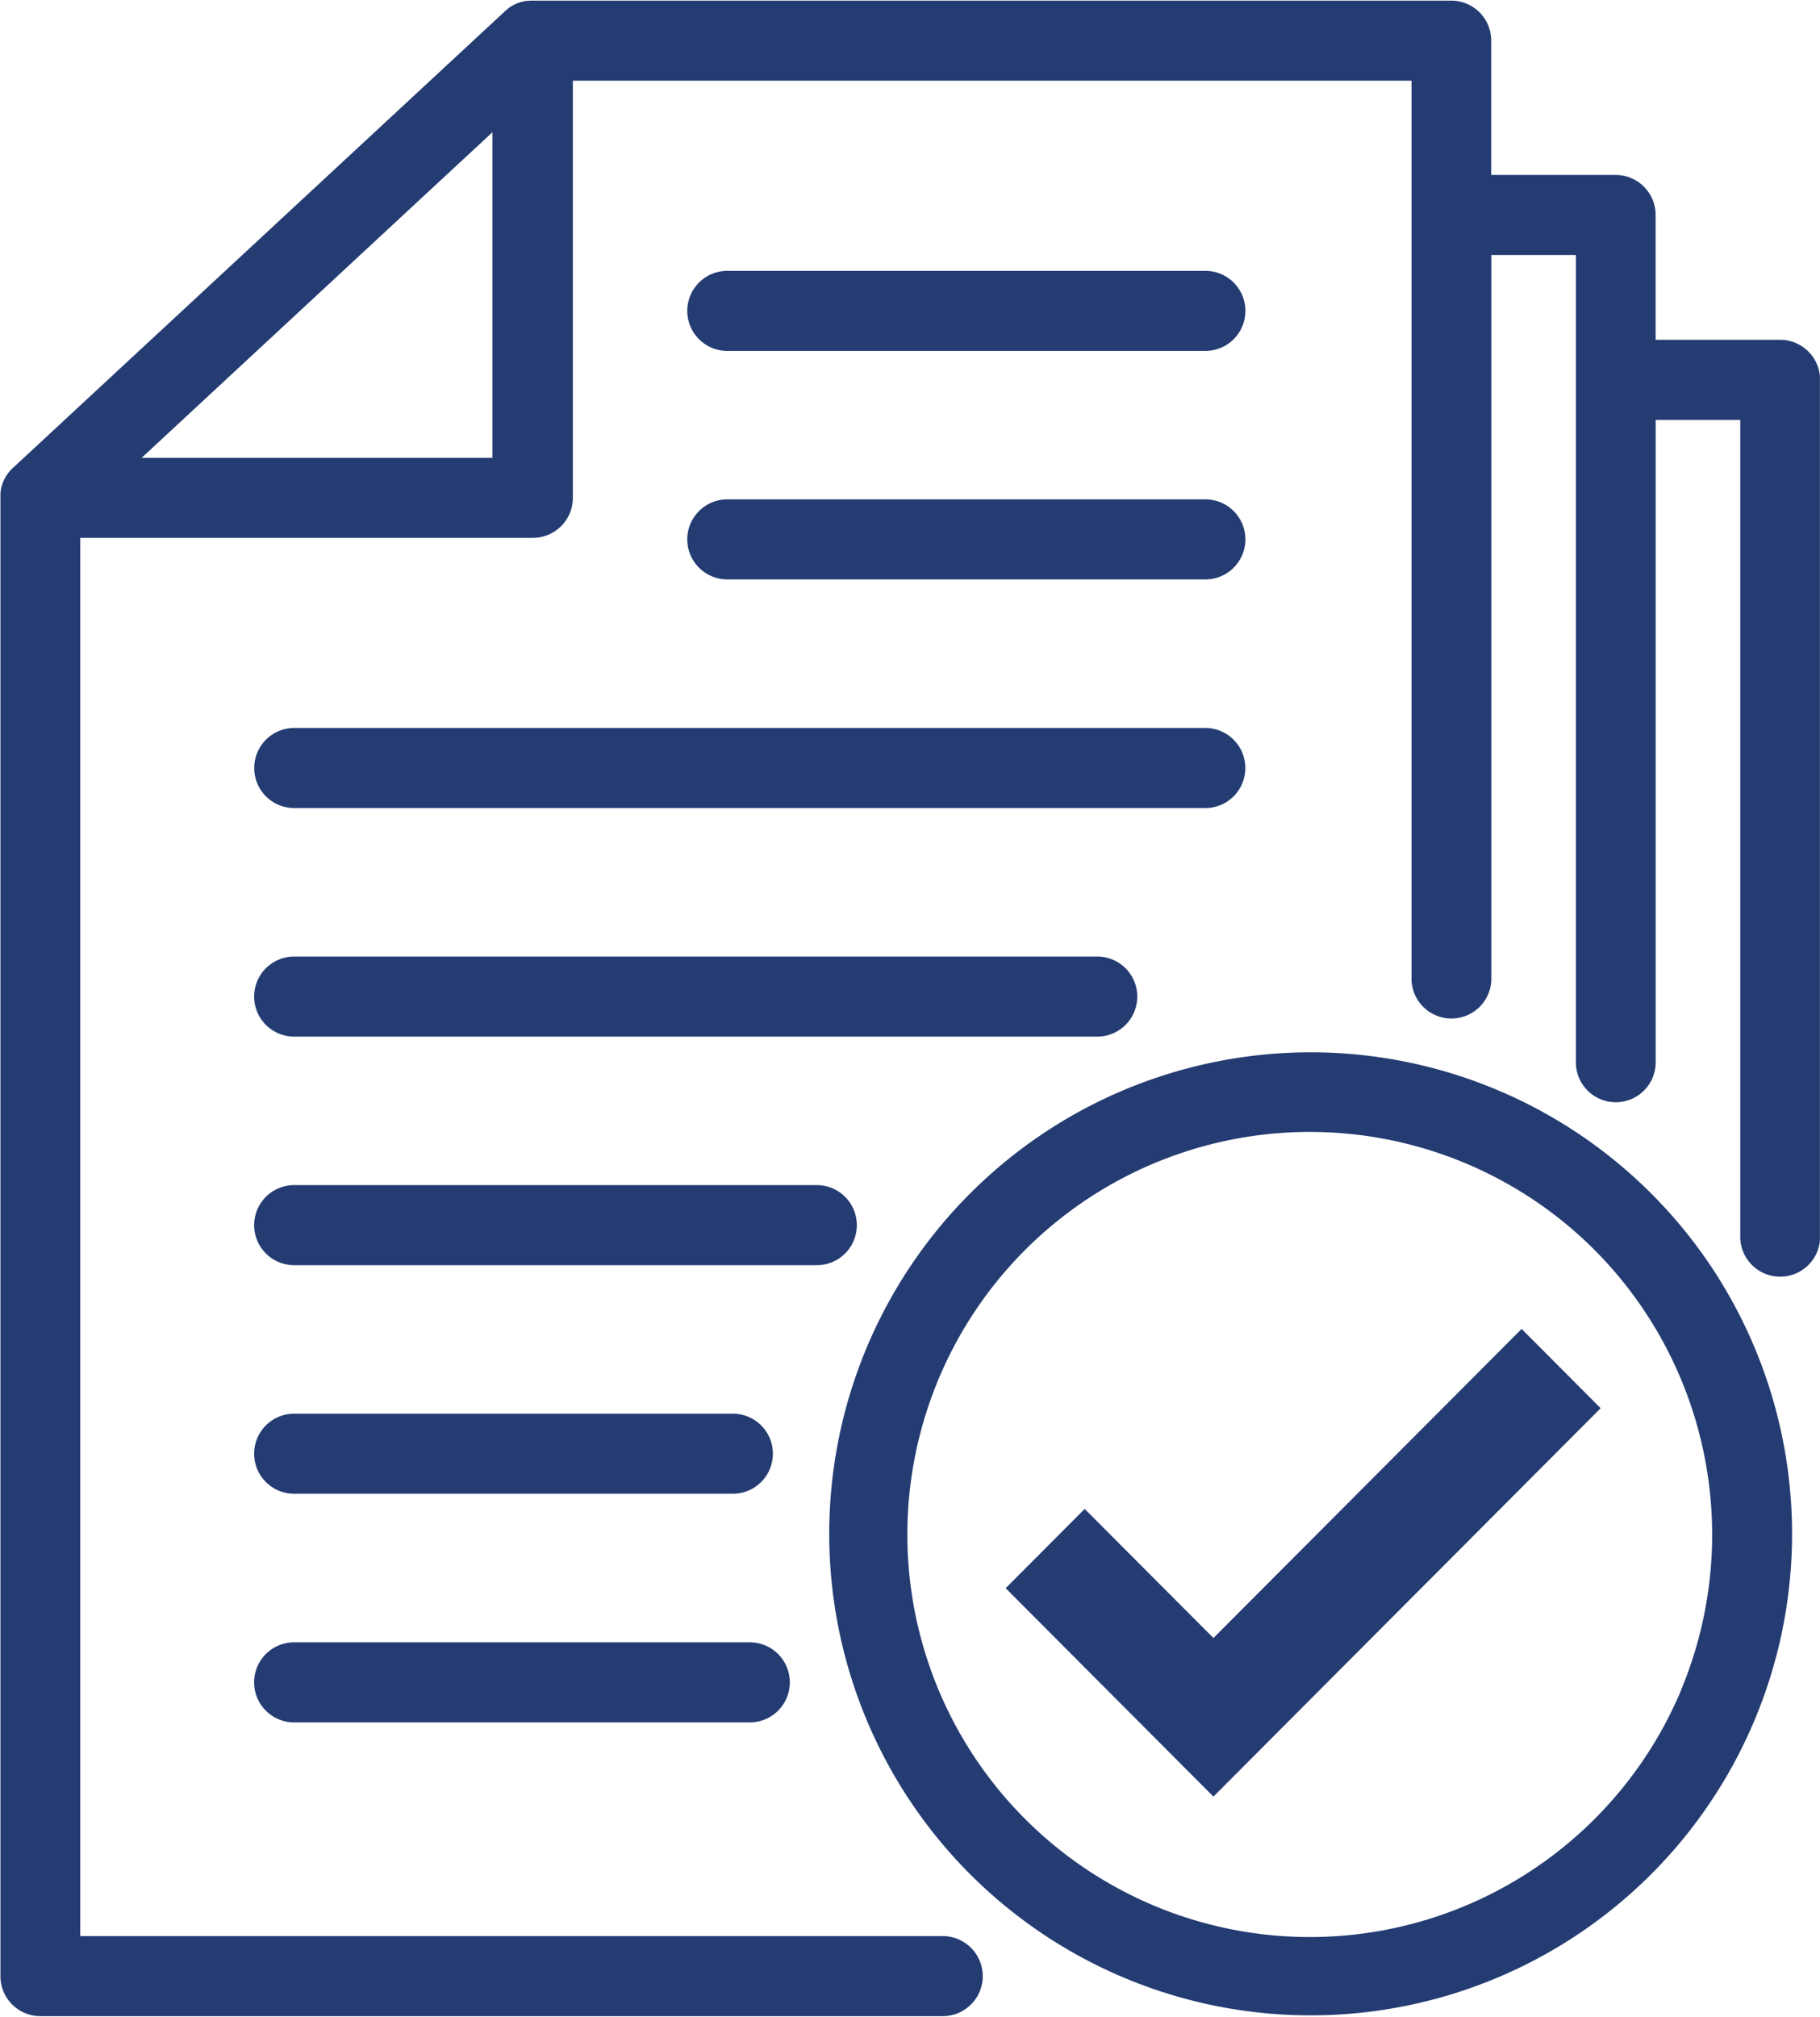
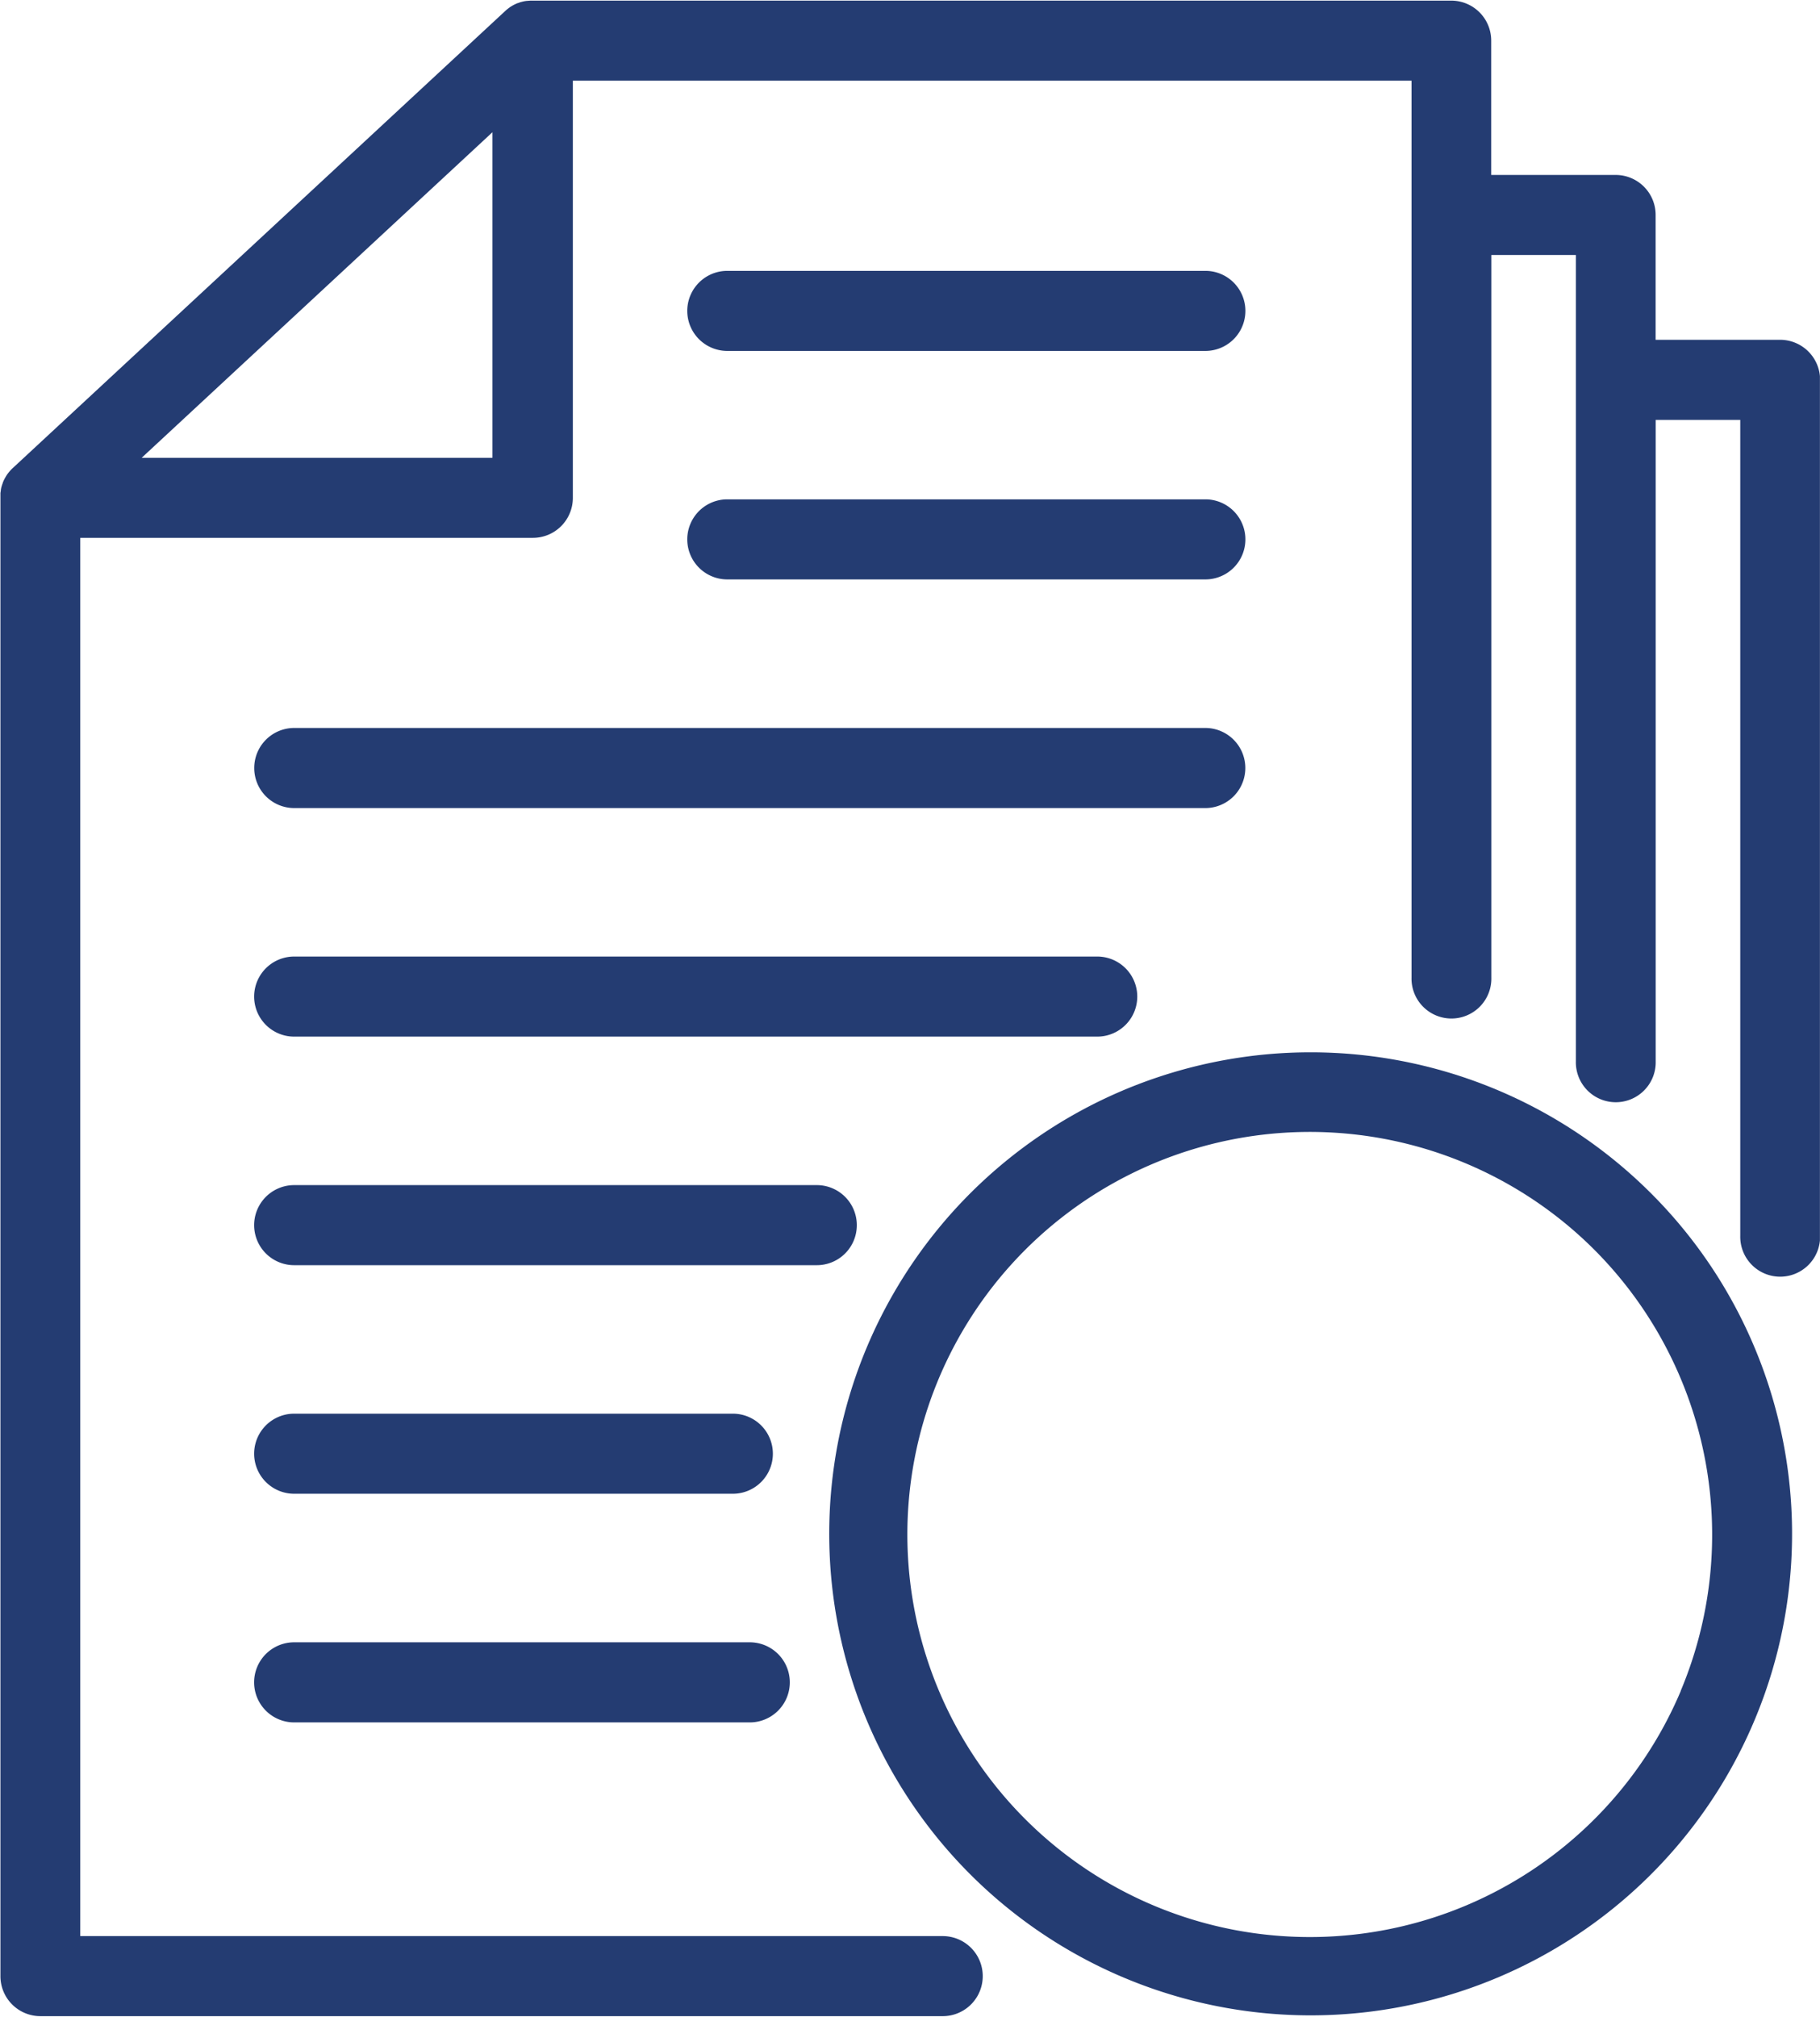
<svg xmlns="http://www.w3.org/2000/svg" width="75.758" height="83.949" viewBox="0 0 75.758 83.949">
  <defs>
    <clipPath id="clip-path">
      <path id="Path_78596" data-name="Path 78596" d="M378.945,115.211H454.7V199.16H378.945Zm0,0" transform="translate(-378.945 -115.211)" fill="#243c72" />
    </clipPath>
    <clipPath id="clip-path-2">
      <path id="Path_78598" data-name="Path 78598" d="M442,195h40.41v40.378H442Zm0,0" transform="translate(-442 -195)" fill="#243c72" />
    </clipPath>
  </defs>
  <g id="take2" transform="translate(-378.945 -115.211)">
    <g id="Group_22145" data-name="Group 22145" transform="translate(378.945 115.211)" clip-path="url(#clip-path)">
      <path id="Path_78595" data-name="Path 78595" d="M453.042,129.373h-5.181v-5.194a1.663,1.663,0,0,0-1.662-1.666h-5.182v-5.589a1.663,1.663,0,0,0-1.662-1.666H401.1a.64.64,0,0,0-.064,0h-.017l-.073.006-.029,0-.039.007-.038,0-.026.007c-.032,0-.062.01-.092.017a.007.007,0,0,1-.006,0,.426.426,0,0,0-.051.015l-.013,0c-.053.015-.1.034-.156.053,0,0-.007,0-.008,0l-.049.02-.013.006c-.045.021-.09.043-.134.068l-.026.015-.032.019-.034.021c-.008.007-.017.01-.026.017l-.053.038-.019.015-.039.032a.237.237,0,0,0-.021.015l-.038.034a.1.1,0,0,0-.015.015l-.008.006-20.5,19.023a1.383,1.383,0,0,0-.1.1l-.013.015c-.013.013-.023.028-.037.041a.108.108,0,0,1-.015.019c-.011.013-.021.027-.032.04a.085.085,0,0,1-.013.017c-.015.019-.028.038-.04.058a.244.244,0,0,1-.015.021c-.008.013-.015.026-.023.038l-.019.032c0,.008-.01.017-.015.027a.2.2,0,0,0-.021.037c0,.006-.007.01-.009.017-.026.049-.047.1-.068.149,0,0,0,.007,0,.011a1.981,1.981,0,0,0-.07.222s0,.011,0,.015a.386.386,0,0,0-.011.049c0,.009,0,.017,0,.023,0,.021-.008.045-.01.066l-.007.045c0,.01,0,.019,0,.029s0,.034,0,.054v.021c0,.026,0,.051,0,.077v61.541a1.664,1.664,0,0,0,1.662,1.666h37.561a1.666,1.666,0,0,0,0-3.332h-35.9V137.615h18.842a1.663,1.663,0,0,0,1.662-1.666V118.59H437.7v37.326a1.662,1.662,0,1,0,3.323,0V125.845h3.518V159.4a1.662,1.662,0,1,0,3.323,0V132.707h3.52V166.66a1.662,1.662,0,1,0,3.323,0V131.041A1.665,1.665,0,0,0,453.042,129.373Zm-53.6,4.911h-14.6l14.6-13.548Zm0,0" transform="translate(-378.945 -115.232)" fill="#243c72" />
    </g>
    <g id="Group_22146" data-name="Group 22146" transform="translate(413.378 158.782)" clip-path="url(#clip-path-2)">
      <path id="Path_78597" data-name="Path 78597" d="M476.432,201.293a20.039,20.039,0,1,0,4.286,6.378A19.95,19.95,0,0,0,476.432,201.293Zm1.225,20.7a16.77,16.77,0,0,1-8.878,8.9,16.753,16.753,0,1,1,5.3-27.245,16.791,16.791,0,0,1,3.575,18.341Zm0,0" transform="translate(-442.128 -195.19)" fill="#243c72" />
    </g>
-     <path id="Path_78599" data-name="Path 78599" d="M433,139.184h19.9a1.666,1.666,0,0,0,0-3.332H433a1.666,1.666,0,0,0,0,3.332Zm0,0" transform="translate(-23.781 -9.369)" fill="#243c72" />
+     <path id="Path_78599" data-name="Path 78599" d="M433,139.184h19.9a1.666,1.666,0,0,0,0-3.332H433a1.666,1.666,0,0,0,0,3.332m0,0" transform="translate(-23.781 -9.369)" fill="#243c72" />
    <path id="Path_78600" data-name="Path 78600" d="M433,156.6h19.9a1.666,1.666,0,0,0,0-3.332H433a1.666,1.666,0,0,0,0,3.332Zm0,0" transform="translate(-23.781 -17.276)" fill="#243c72" />
    <path id="Path_78601" data-name="Path 78601" d="M398.324,172.356a1.665,1.665,0,0,0,1.662,1.666h37.925a1.667,1.667,0,0,0,0-3.334H399.986A1.665,1.665,0,0,0,398.324,172.356Zm0,0" transform="translate(-8.796 -25.182)" fill="#243c72" />
    <path id="Path_78602" data-name="Path 78602" d="M399.986,191.441h33.428a1.666,1.666,0,0,0,0-3.332H399.986a1.666,1.666,0,0,0,0,3.332Zm0,0" transform="translate(-8.796 -33.09)" fill="#243c72" />
    <path id="Path_78603" data-name="Path 78603" d="M423.406,207.193a1.665,1.665,0,0,0-1.662-1.666H399.986a1.666,1.666,0,0,0,0,3.332h21.758A1.663,1.663,0,0,0,423.406,207.193Zm0,0" transform="translate(-8.796 -40.996)" fill="#243c72" />
    <path id="Path_78604" data-name="Path 78604" d="M399.986,226.277h18.26a1.666,1.666,0,0,0,0-3.332h-18.26a1.666,1.666,0,0,0,0,3.332Zm0,0" transform="translate(-8.796 -48.902)" fill="#243c72" />
    <path id="Path_78605" data-name="Path 78605" d="M399.986,243.7h18.964a1.667,1.667,0,0,0,0-3.334H399.986a1.667,1.667,0,0,0,0,3.334Zm0,0" transform="translate(-8.796 -56.809)" fill="#243c72" />
-     <path id="Path_78606" data-name="Path 78606" d="M464.25,229.349l-5.359-5.373-3.289,3.3,8.648,8.673,16.118-16.163-3.289-3.3Zm0,0" transform="translate(-34.796 -45.97)" fill="#243c72" />
  </g>
</svg>